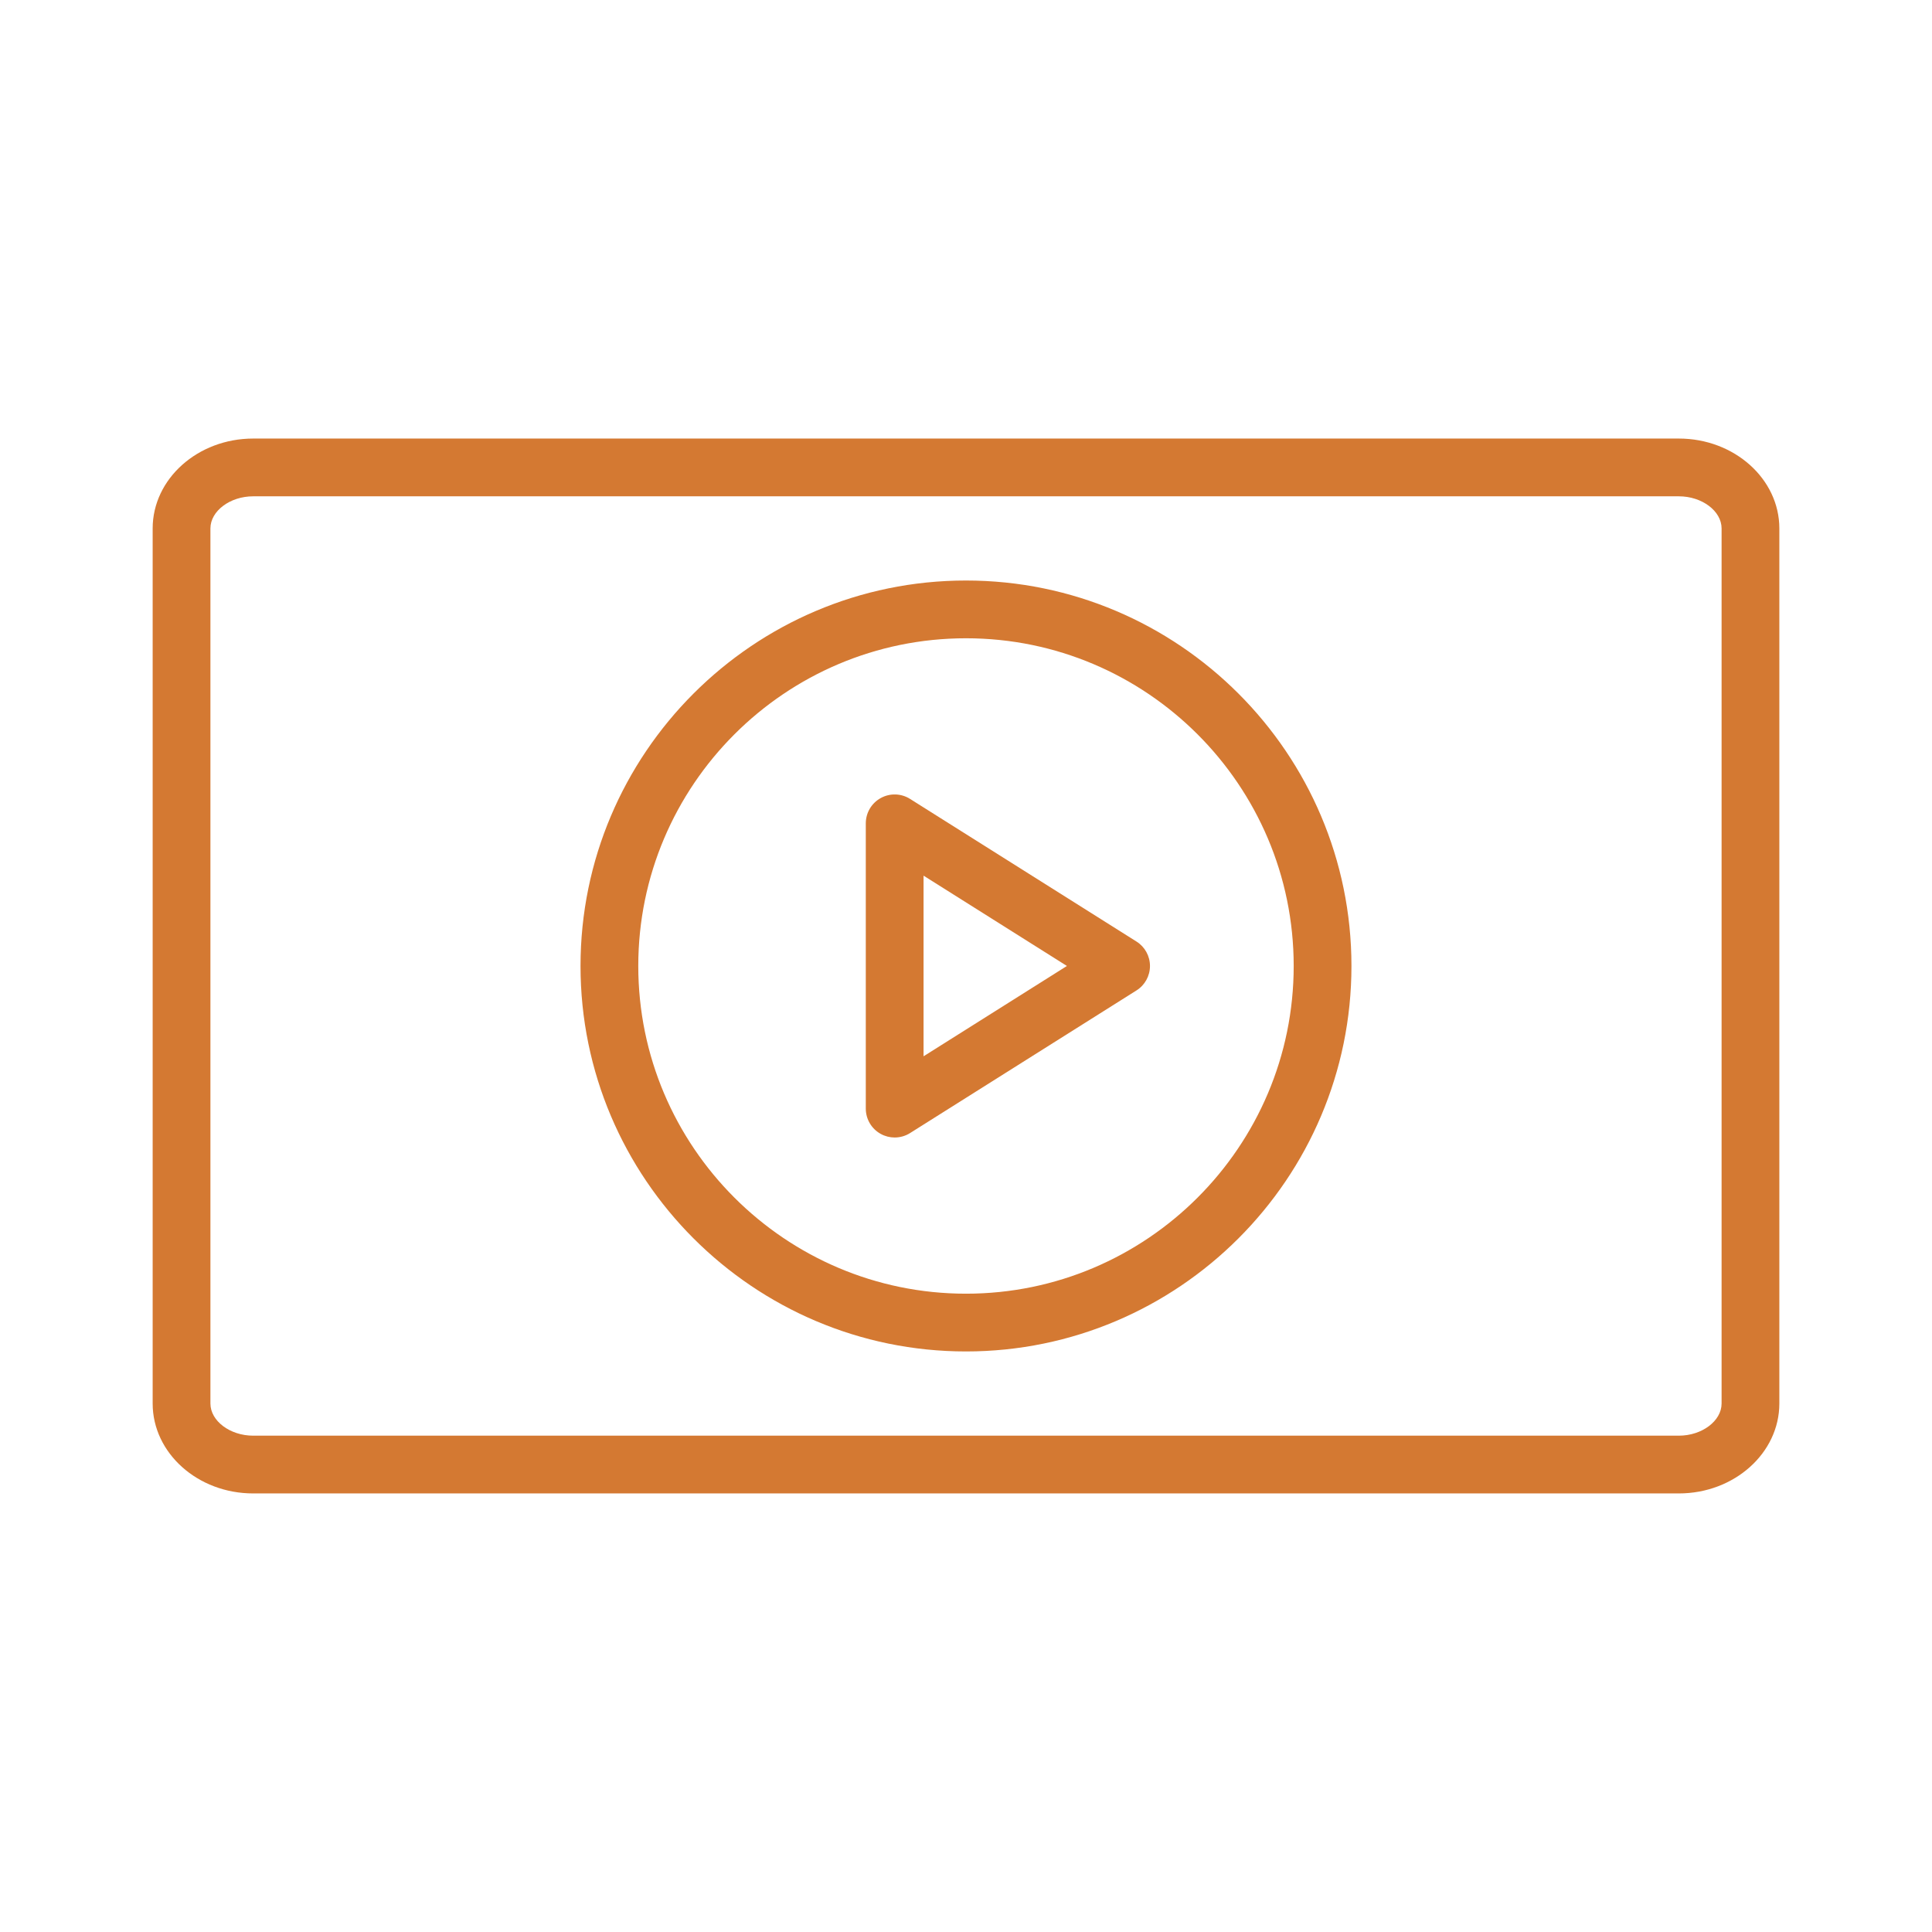
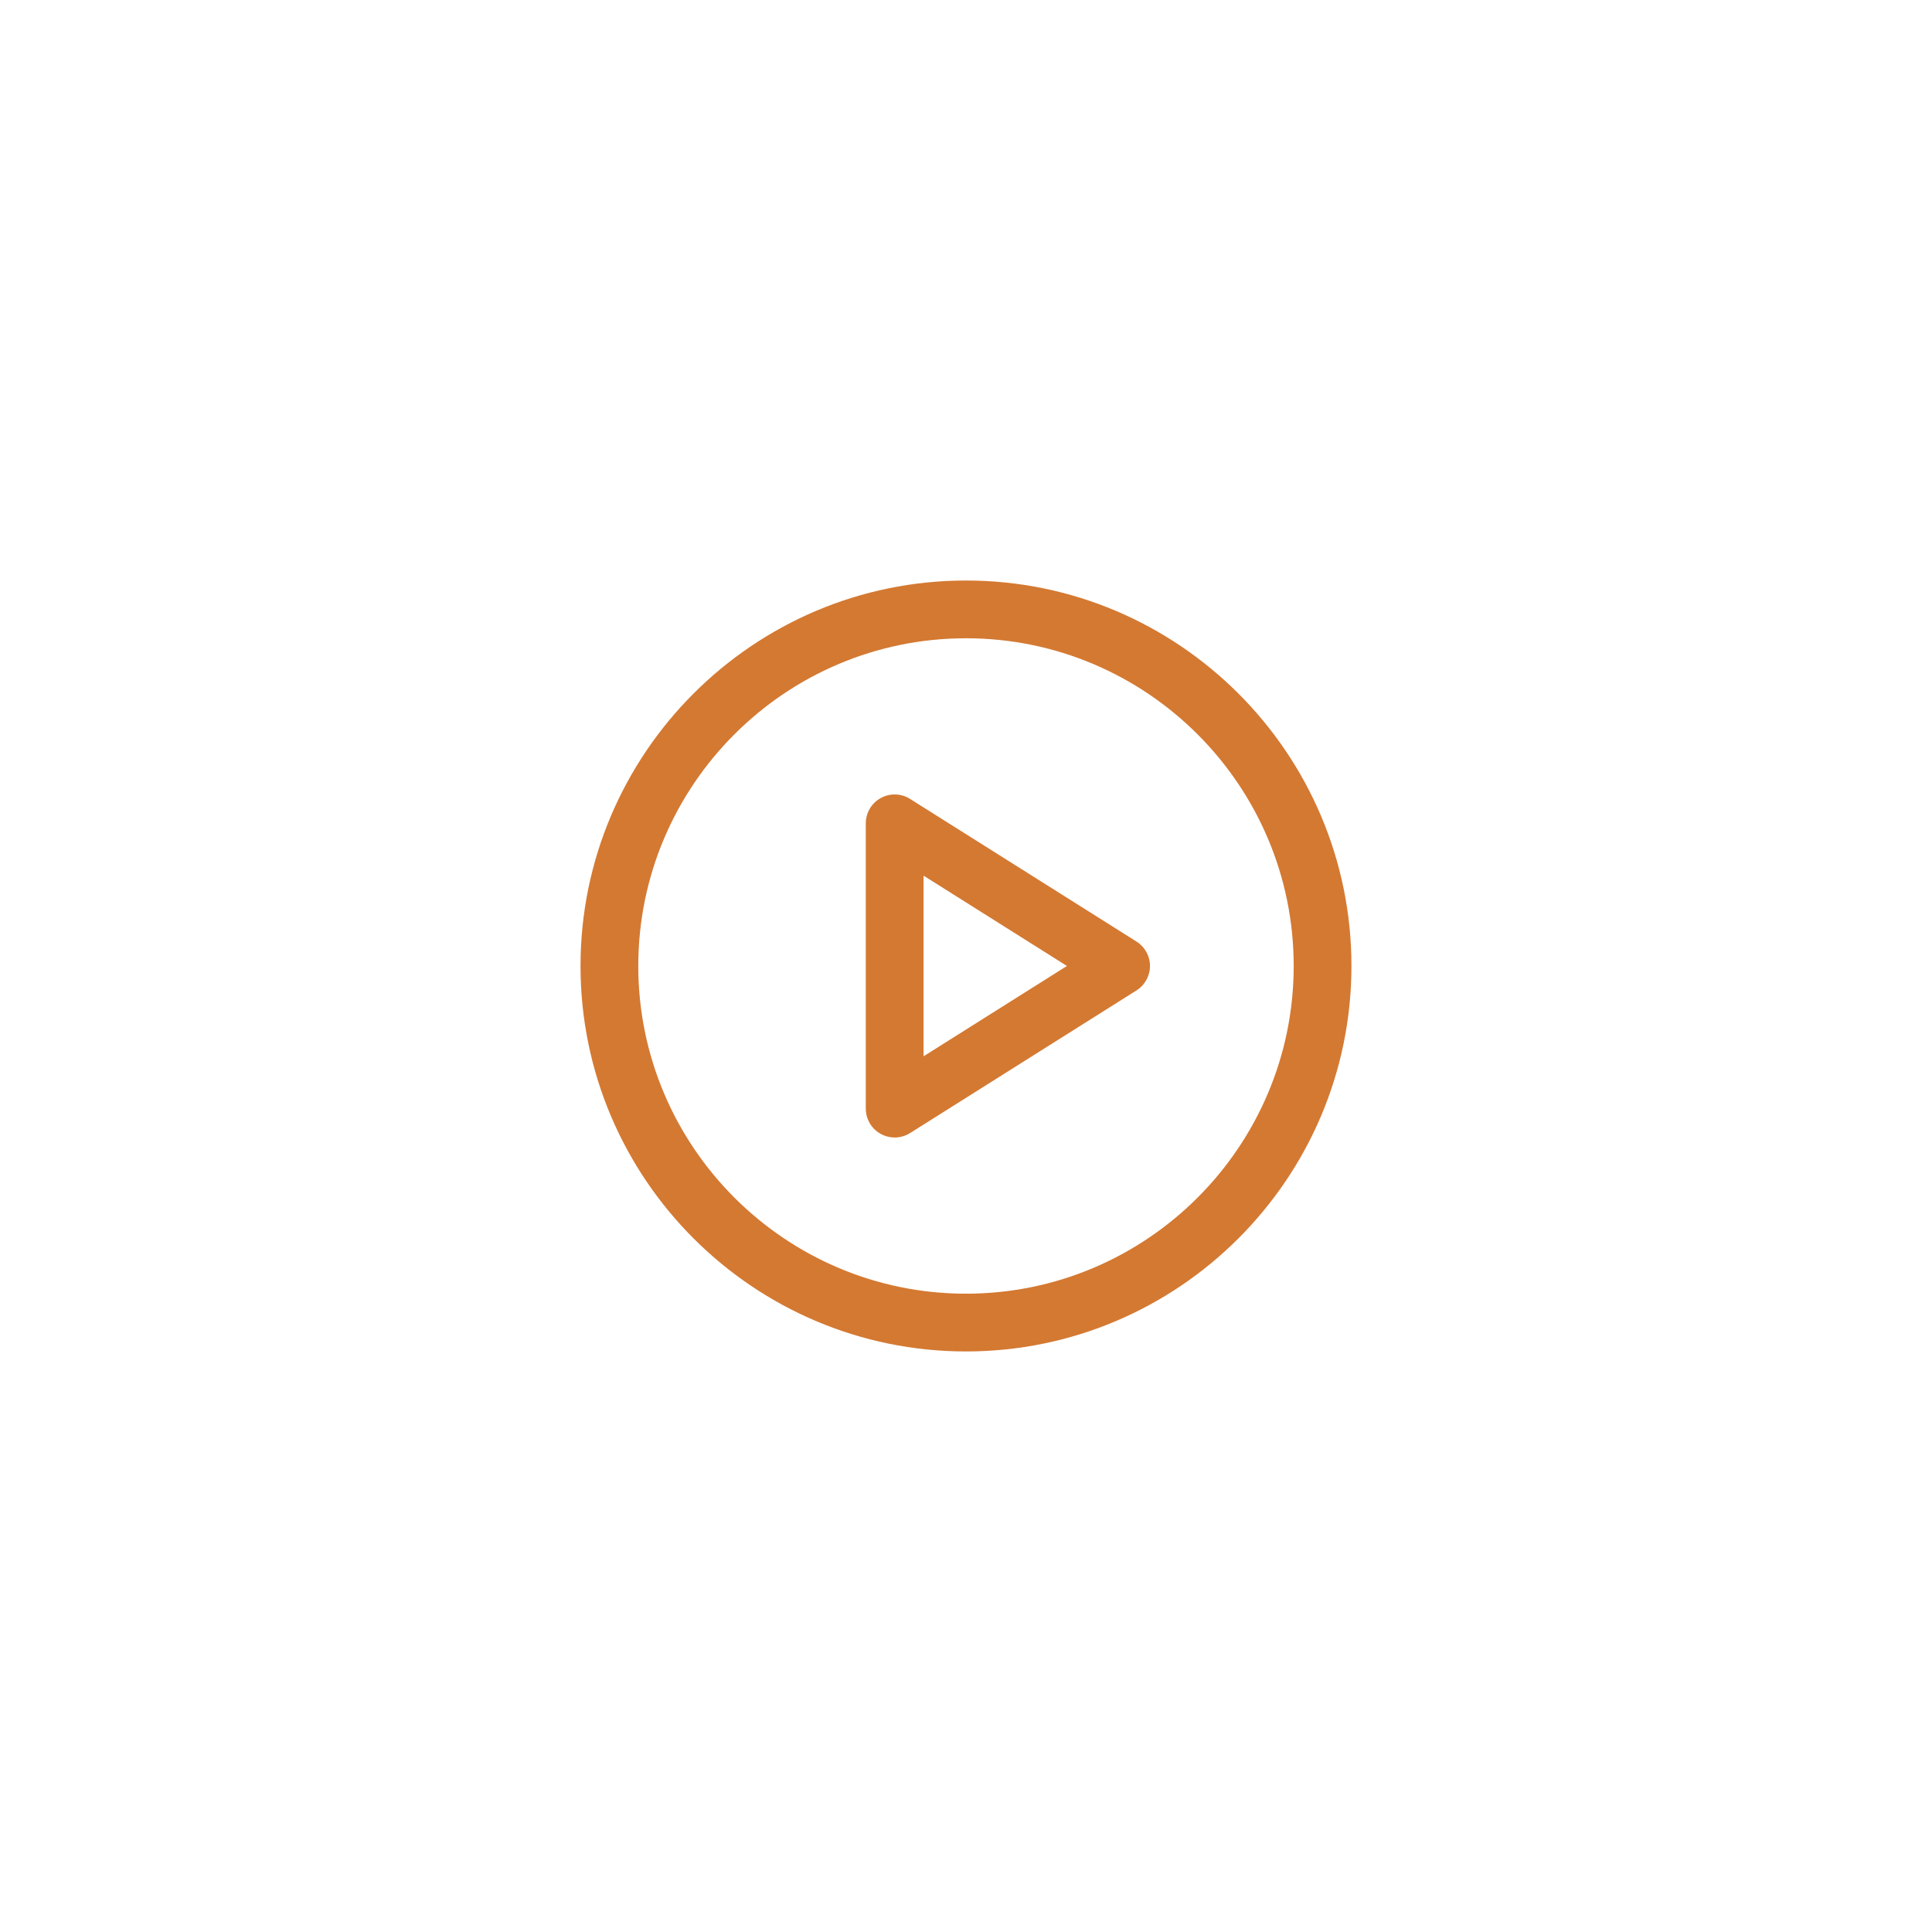
<svg xmlns="http://www.w3.org/2000/svg" version="1.1" width="100.353px" height="100.352px" viewBox="0,0,256,255.992">
  <g fill="#d47932" fill-rule="nonzero" stroke="none" stroke-width="1" stroke-linecap="butt" stroke-linejoin="miter" stroke-miterlimit="10" stroke-dasharray="" stroke-dashoffset="0" font-family="none" font-weight="none" font-size="none" text-anchor="none" style="mix-blend-mode: normal">
    <g transform="translate(-1.376,3.496) scale(2.551,2.551)">
      <g>
-         <path d="M87.742,21.408h-74.052c-2.879,0 -5.221,2.095 -5.221,4.67v45.452c0,2.575 2.342,4.671 5.221,4.671h74.052c2.879,0 5.221,-2.096 5.221,-4.671v-45.452c0,-2.575 -2.342,-4.67 -5.221,-4.67zM89.963,71.53c0,0.905 -1.017,1.671 -2.221,1.671h-74.052c-1.204,0 -2.221,-0.766 -2.221,-1.671v-45.452c0,-0.905 1.017,-1.67 2.221,-1.67h74.052c1.204,0 2.221,0.765 2.221,1.67z" />
        <path d="M50.715,28.782c-11.04,0 -20.022,8.982 -20.022,20.022c0,11.04 8.982,20.022 20.022,20.022c11.04,0 20.022,-8.982 20.022,-20.022c0,-11.04 -8.982,-20.022 -20.022,-20.022zM50.715,65.826c-9.386,0 -17.022,-7.637 -17.022,-17.022c0,-9.385 7.636,-17.022 17.022,-17.022c9.386,0 17.022,7.636 17.022,17.022c0,9.386 -7.636,17.022 -17.022,17.022z" />
        <path d="M59.572,47.535l-11.762,-7.409c-0.461,-0.292 -1.046,-0.309 -1.524,-0.044c-0.479,0.264 -0.775,0.767 -0.775,1.313v14.818c0,0.546 0.297,1.049 0.775,1.313c0.226,0.125 0.475,0.187 0.725,0.187c0.278,0 0.556,-0.077 0.799,-0.23l11.762,-7.41c0.436,-0.274 0.7,-0.754 0.7,-1.269c0,-0.515 -0.264,-0.995 -0.7,-1.269zM48.511,53.495v-9.383l7.447,4.691z" />
      </g>
    </g>
  </g>
</svg>